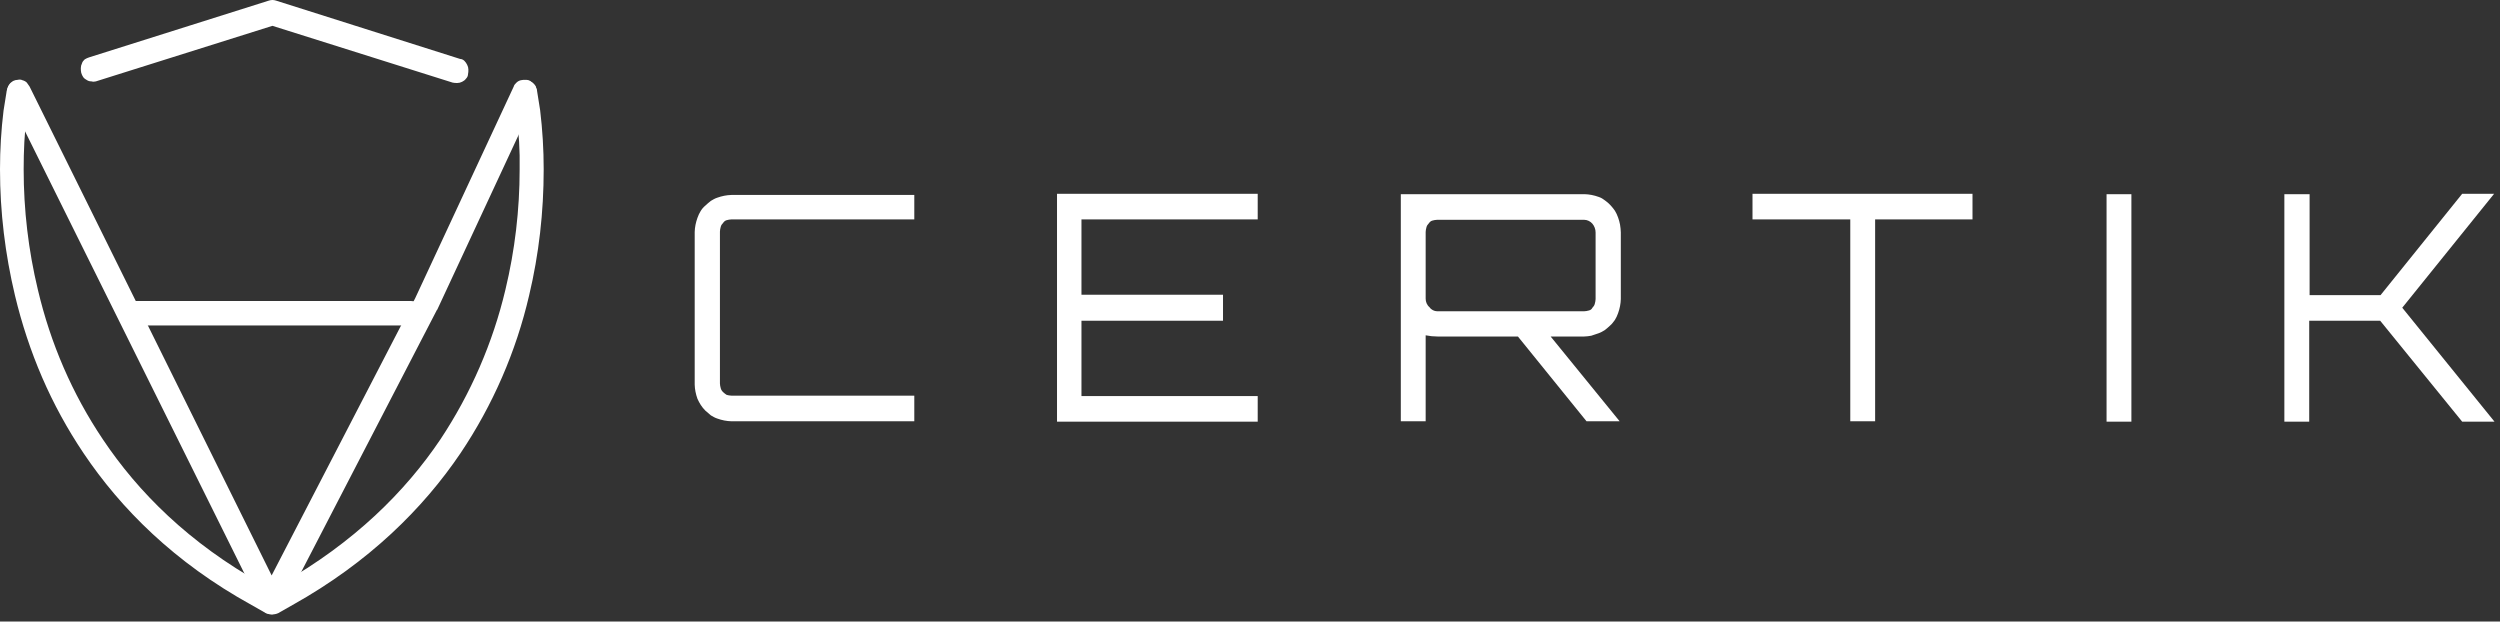
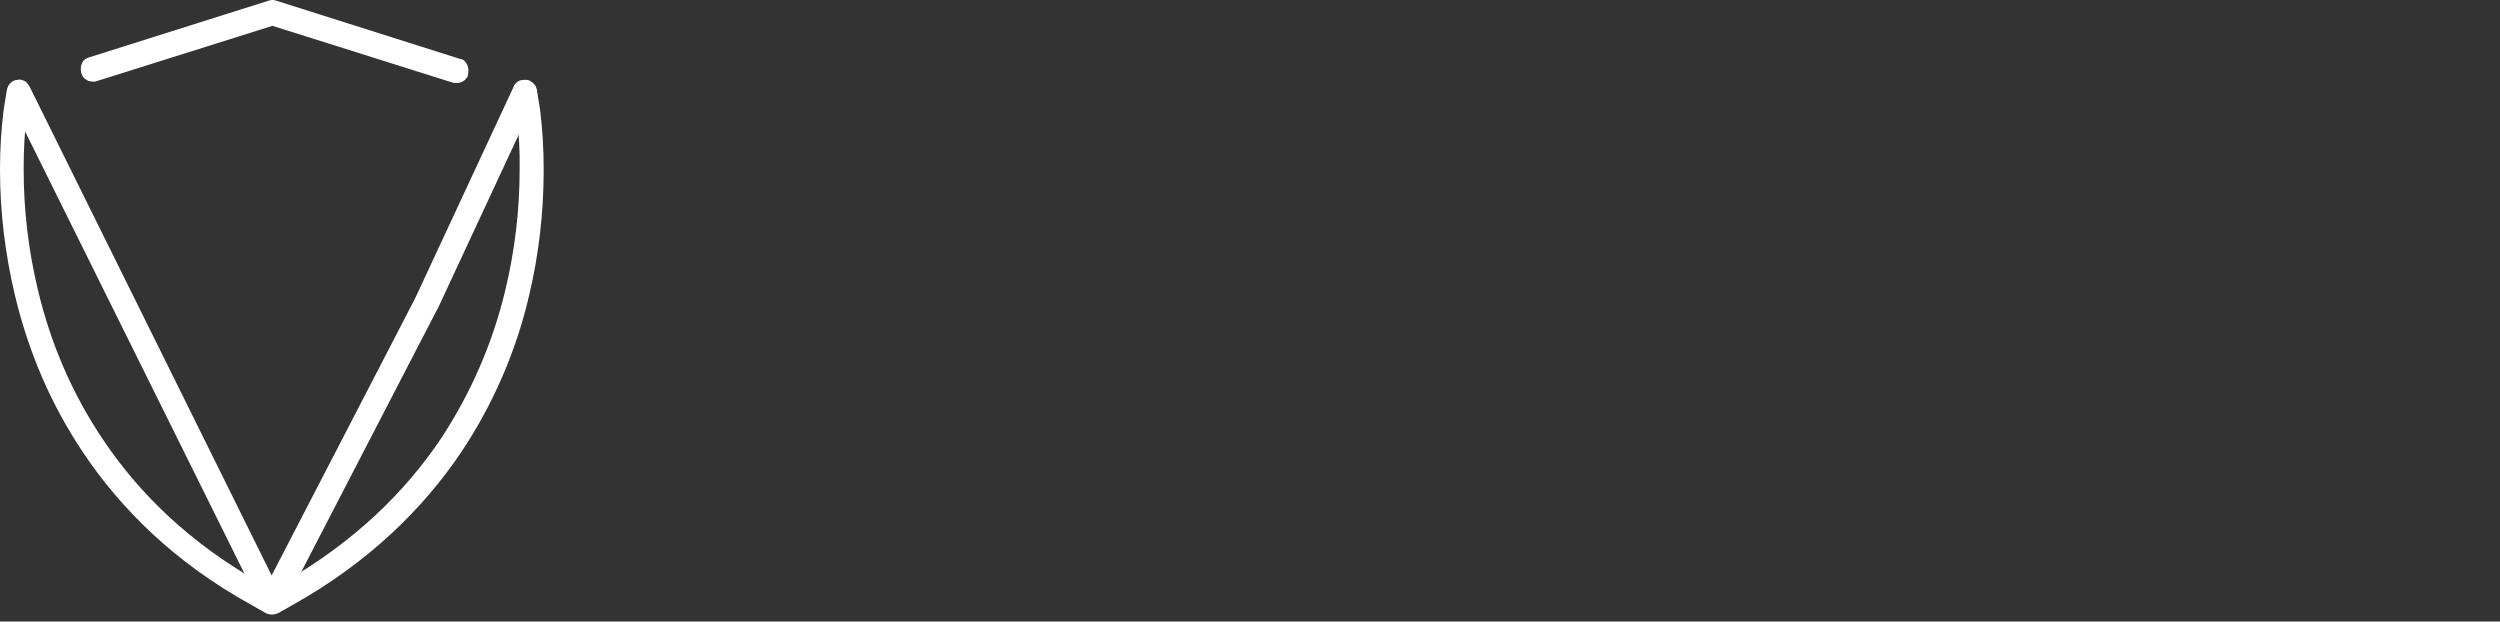
<svg xmlns="http://www.w3.org/2000/svg" width="181" height="45" viewBox="0 0 181 45" fill="none">
  <rect x="0" y="0" width="181" height="45" fill="#333333" stroke="none" />
  <path fill-rule="evenodd" clip-rule="evenodd" d="M37.165 6.865L37.394 8.293C37.565 9.606 37.651 10.919 37.622 12.26C37.622 15.2 37.279 18.112 36.594 20.966C35.681 24.82 34.082 28.502 31.884 31.814C29.344 35.581 25.662 39.264 20.324 42.289L19.667 42.661L19.011 42.289C13.673 39.321 9.991 35.61 7.45 31.814C5.224 28.502 3.654 24.849 2.74 20.966C2.055 18.112 1.713 15.2 1.713 12.26C1.713 10.947 1.77 9.606 1.941 8.293L2.141 6.865C2.169 6.751 2.169 6.637 2.141 6.523C2.112 6.409 2.084 6.295 1.998 6.209C1.941 6.123 1.855 6.038 1.77 5.981C1.684 5.923 1.57 5.895 1.484 5.866C1.37 5.838 1.256 5.838 1.142 5.866C1.028 5.895 0.913 5.952 0.828 6.009C0.742 6.066 0.657 6.152 0.599 6.237C0.542 6.352 0.514 6.466 0.485 6.58L0.257 8.007C0.086 9.406 0 10.833 0 12.26C0 15.343 0.371 18.398 1.085 21.395C1.57 23.421 2.226 25.419 3.054 27.332C3.882 29.244 4.881 31.071 6.051 32.813C8.735 36.809 12.617 40.719 18.212 43.802L19.268 44.402C19.41 44.459 19.553 44.487 19.696 44.487C19.839 44.487 19.981 44.459 20.124 44.402L21.18 43.802C26.746 40.691 30.657 36.78 33.34 32.813C35.681 29.33 37.365 25.448 38.307 21.395C39.021 18.398 39.363 15.343 39.363 12.26C39.363 10.833 39.278 9.406 39.106 7.979L38.878 6.551C38.849 6.437 38.821 6.323 38.764 6.209C38.707 6.123 38.621 6.038 38.535 5.981C38.45 5.923 38.336 5.866 38.221 5.838C38.107 5.809 37.993 5.809 37.879 5.838C37.765 5.866 37.651 5.895 37.536 5.952C37.451 6.009 37.365 6.095 37.308 6.18C37.251 6.266 37.194 6.38 37.165 6.494V6.865Z" fill="white" />
  <path fill-rule="evenodd" clip-rule="evenodd" d="M6.936 5.894L19.724 1.87L32.769 5.98C32.883 6.009 32.998 6.009 33.112 6.009C33.226 6.009 33.34 5.98 33.454 5.923C33.569 5.866 33.654 5.809 33.74 5.695C33.825 5.609 33.883 5.495 33.883 5.381C33.911 5.267 33.911 5.152 33.911 5.038C33.911 4.924 33.883 4.81 33.825 4.696C33.768 4.581 33.711 4.496 33.626 4.41C33.54 4.325 33.426 4.267 33.312 4.267L19.981 0.043C19.81 -0.014 19.639 -0.014 19.467 0.043L6.451 4.153C6.337 4.182 6.251 4.239 6.137 4.296C6.051 4.382 5.966 4.467 5.937 4.581C5.88 4.696 5.852 4.81 5.852 4.924C5.852 5.038 5.852 5.152 5.88 5.267C5.909 5.381 5.966 5.495 6.023 5.58C6.08 5.666 6.194 5.752 6.308 5.809C6.394 5.866 6.508 5.894 6.651 5.894C6.708 5.923 6.822 5.923 6.936 5.894Z" fill="white" />
  <path fill-rule="evenodd" clip-rule="evenodd" d="M0.628 7.122L18.925 44.001C18.982 44.144 19.096 44.258 19.21 44.344C19.496 44.515 19.838 44.515 20.124 44.344C20.267 44.258 20.381 44.144 20.466 44.001L31.627 22.45L31.656 22.422L38.792 7.093C38.849 6.979 38.878 6.865 38.878 6.75C38.878 6.636 38.878 6.522 38.821 6.408C38.792 6.294 38.735 6.18 38.65 6.094C38.592 6.008 38.478 5.923 38.393 5.866C38.307 5.809 38.193 5.78 38.05 5.78C37.936 5.78 37.822 5.78 37.708 5.809C37.593 5.837 37.479 5.894 37.394 5.98C37.308 6.065 37.222 6.151 37.194 6.265L30.058 21.594L19.667 41.661L2.141 6.265C2.084 6.18 1.998 6.065 1.941 5.98C1.855 5.894 1.741 5.837 1.627 5.809C1.513 5.751 1.399 5.751 1.284 5.78C1.17 5.78 1.056 5.809 0.942 5.866C0.856 5.923 0.742 6.008 0.685 6.094C0.628 6.18 0.571 6.294 0.542 6.408C0.514 6.522 0.485 6.636 0.514 6.75C0.542 6.893 0.571 7.007 0.628 7.122Z" fill="white" />
-   <path fill-rule="evenodd" clip-rule="evenodd" d="M9.391 23.564H29.772C29.886 23.564 30 23.535 30.115 23.507C30.229 23.478 30.314 23.392 30.372 23.307C30.457 23.221 30.514 23.136 30.543 23.021C30.628 22.793 30.628 22.565 30.543 22.336C30.514 22.222 30.429 22.137 30.372 22.051C30.286 21.965 30.2 21.908 30.115 21.851C30 21.823 29.886 21.794 29.772 21.794H9.391C9.277 21.794 9.163 21.823 9.049 21.851C8.934 21.88 8.849 21.965 8.792 22.051C8.706 22.137 8.649 22.222 8.62 22.336C8.535 22.565 8.535 22.793 8.62 23.021C8.649 23.136 8.706 23.221 8.792 23.307C8.877 23.392 8.963 23.45 9.049 23.507C9.163 23.535 9.277 23.535 9.391 23.564ZM66.195 15.885H52.95C52.836 15.885 52.722 15.914 52.608 15.942C52.494 15.971 52.408 16.056 52.351 16.142C52.265 16.228 52.208 16.313 52.18 16.428C52.151 16.542 52.123 16.656 52.123 16.77V27.76C52.123 27.874 52.151 27.988 52.18 28.102C52.208 28.216 52.265 28.302 52.351 28.388C52.437 28.473 52.522 28.53 52.608 28.588C52.722 28.616 52.836 28.645 52.95 28.645H66.195V30.5H52.95C52.779 30.5 52.608 30.472 52.437 30.443C52.265 30.415 52.094 30.357 51.923 30.3C51.752 30.243 51.609 30.158 51.466 30.072C51.324 29.958 51.209 29.844 51.067 29.729C50.81 29.473 50.638 29.187 50.496 28.873C50.439 28.702 50.382 28.53 50.353 28.359C50.324 28.188 50.296 28.017 50.296 27.846V16.799C50.296 16.627 50.324 16.456 50.353 16.285C50.382 16.114 50.439 15.942 50.496 15.771C50.553 15.6 50.638 15.428 50.724 15.286C50.81 15.143 50.924 15 51.067 14.886C51.181 14.772 51.324 14.658 51.466 14.544C51.609 14.458 51.752 14.372 51.923 14.315C52.094 14.258 52.265 14.201 52.437 14.172C52.608 14.144 52.779 14.115 52.95 14.115H66.195V15.885ZM91.058 14.03V15.885H78.298V21.337H88.546V23.221H78.298V28.673H91.058V30.529H76.528V14.03H91.058Z" fill="white" />
-   <path d="M117.347 16.827V21.651C117.347 21.822 117.319 21.994 117.29 22.165C117.262 22.336 117.205 22.507 117.148 22.679C117.091 22.85 117.005 23.021 116.919 23.164C116.805 23.307 116.719 23.449 116.577 23.564C116.463 23.678 116.32 23.792 116.177 23.906C116.034 23.992 115.892 24.077 115.72 24.134C115.549 24.192 115.378 24.249 115.207 24.306C115.035 24.334 114.864 24.363 114.693 24.363H112.266L117.262 30.5H114.864L109.897 24.363H104.074C103.789 24.363 103.503 24.334 103.218 24.277V30.5H101.419V14.058H114.721C114.893 14.058 115.064 14.087 115.235 14.115C115.406 14.144 115.578 14.201 115.749 14.258C115.92 14.315 116.063 14.401 116.206 14.515C116.491 14.715 116.719 14.972 116.919 15.257C117.005 15.4 117.091 15.571 117.148 15.742C117.205 15.914 117.262 16.085 117.29 16.256C117.319 16.456 117.347 16.656 117.347 16.827ZM104.046 22.536H114.693C114.807 22.536 114.921 22.507 115.035 22.479C115.149 22.45 115.235 22.393 115.292 22.279C115.378 22.193 115.435 22.108 115.463 21.994C115.492 21.879 115.521 21.765 115.521 21.651V16.827C115.521 16.599 115.435 16.37 115.292 16.199C115.149 16.028 114.921 15.914 114.693 15.914H104.046C103.931 15.914 103.817 15.942 103.703 15.971C103.589 15.999 103.503 16.085 103.446 16.17C103.36 16.256 103.303 16.342 103.275 16.456C103.246 16.57 103.218 16.684 103.218 16.798V21.622C103.218 21.851 103.303 22.079 103.503 22.25C103.617 22.422 103.846 22.536 104.046 22.536Z" fill="white" />
-   <path fill-rule="evenodd" clip-rule="evenodd" d="M126.881 14.03H142.809V15.885H135.759V30.5H133.96V15.885H126.881V14.03ZM152.515 30.529V14.058H154.313V30.529H152.515ZM178.262 14.03H180.574L173.923 22.279L180.603 30.529H178.262L172.325 23.221H167.187V30.529H165.388V14.058H167.215V21.366H172.353L178.262 14.03Z" fill="white" />
</svg>